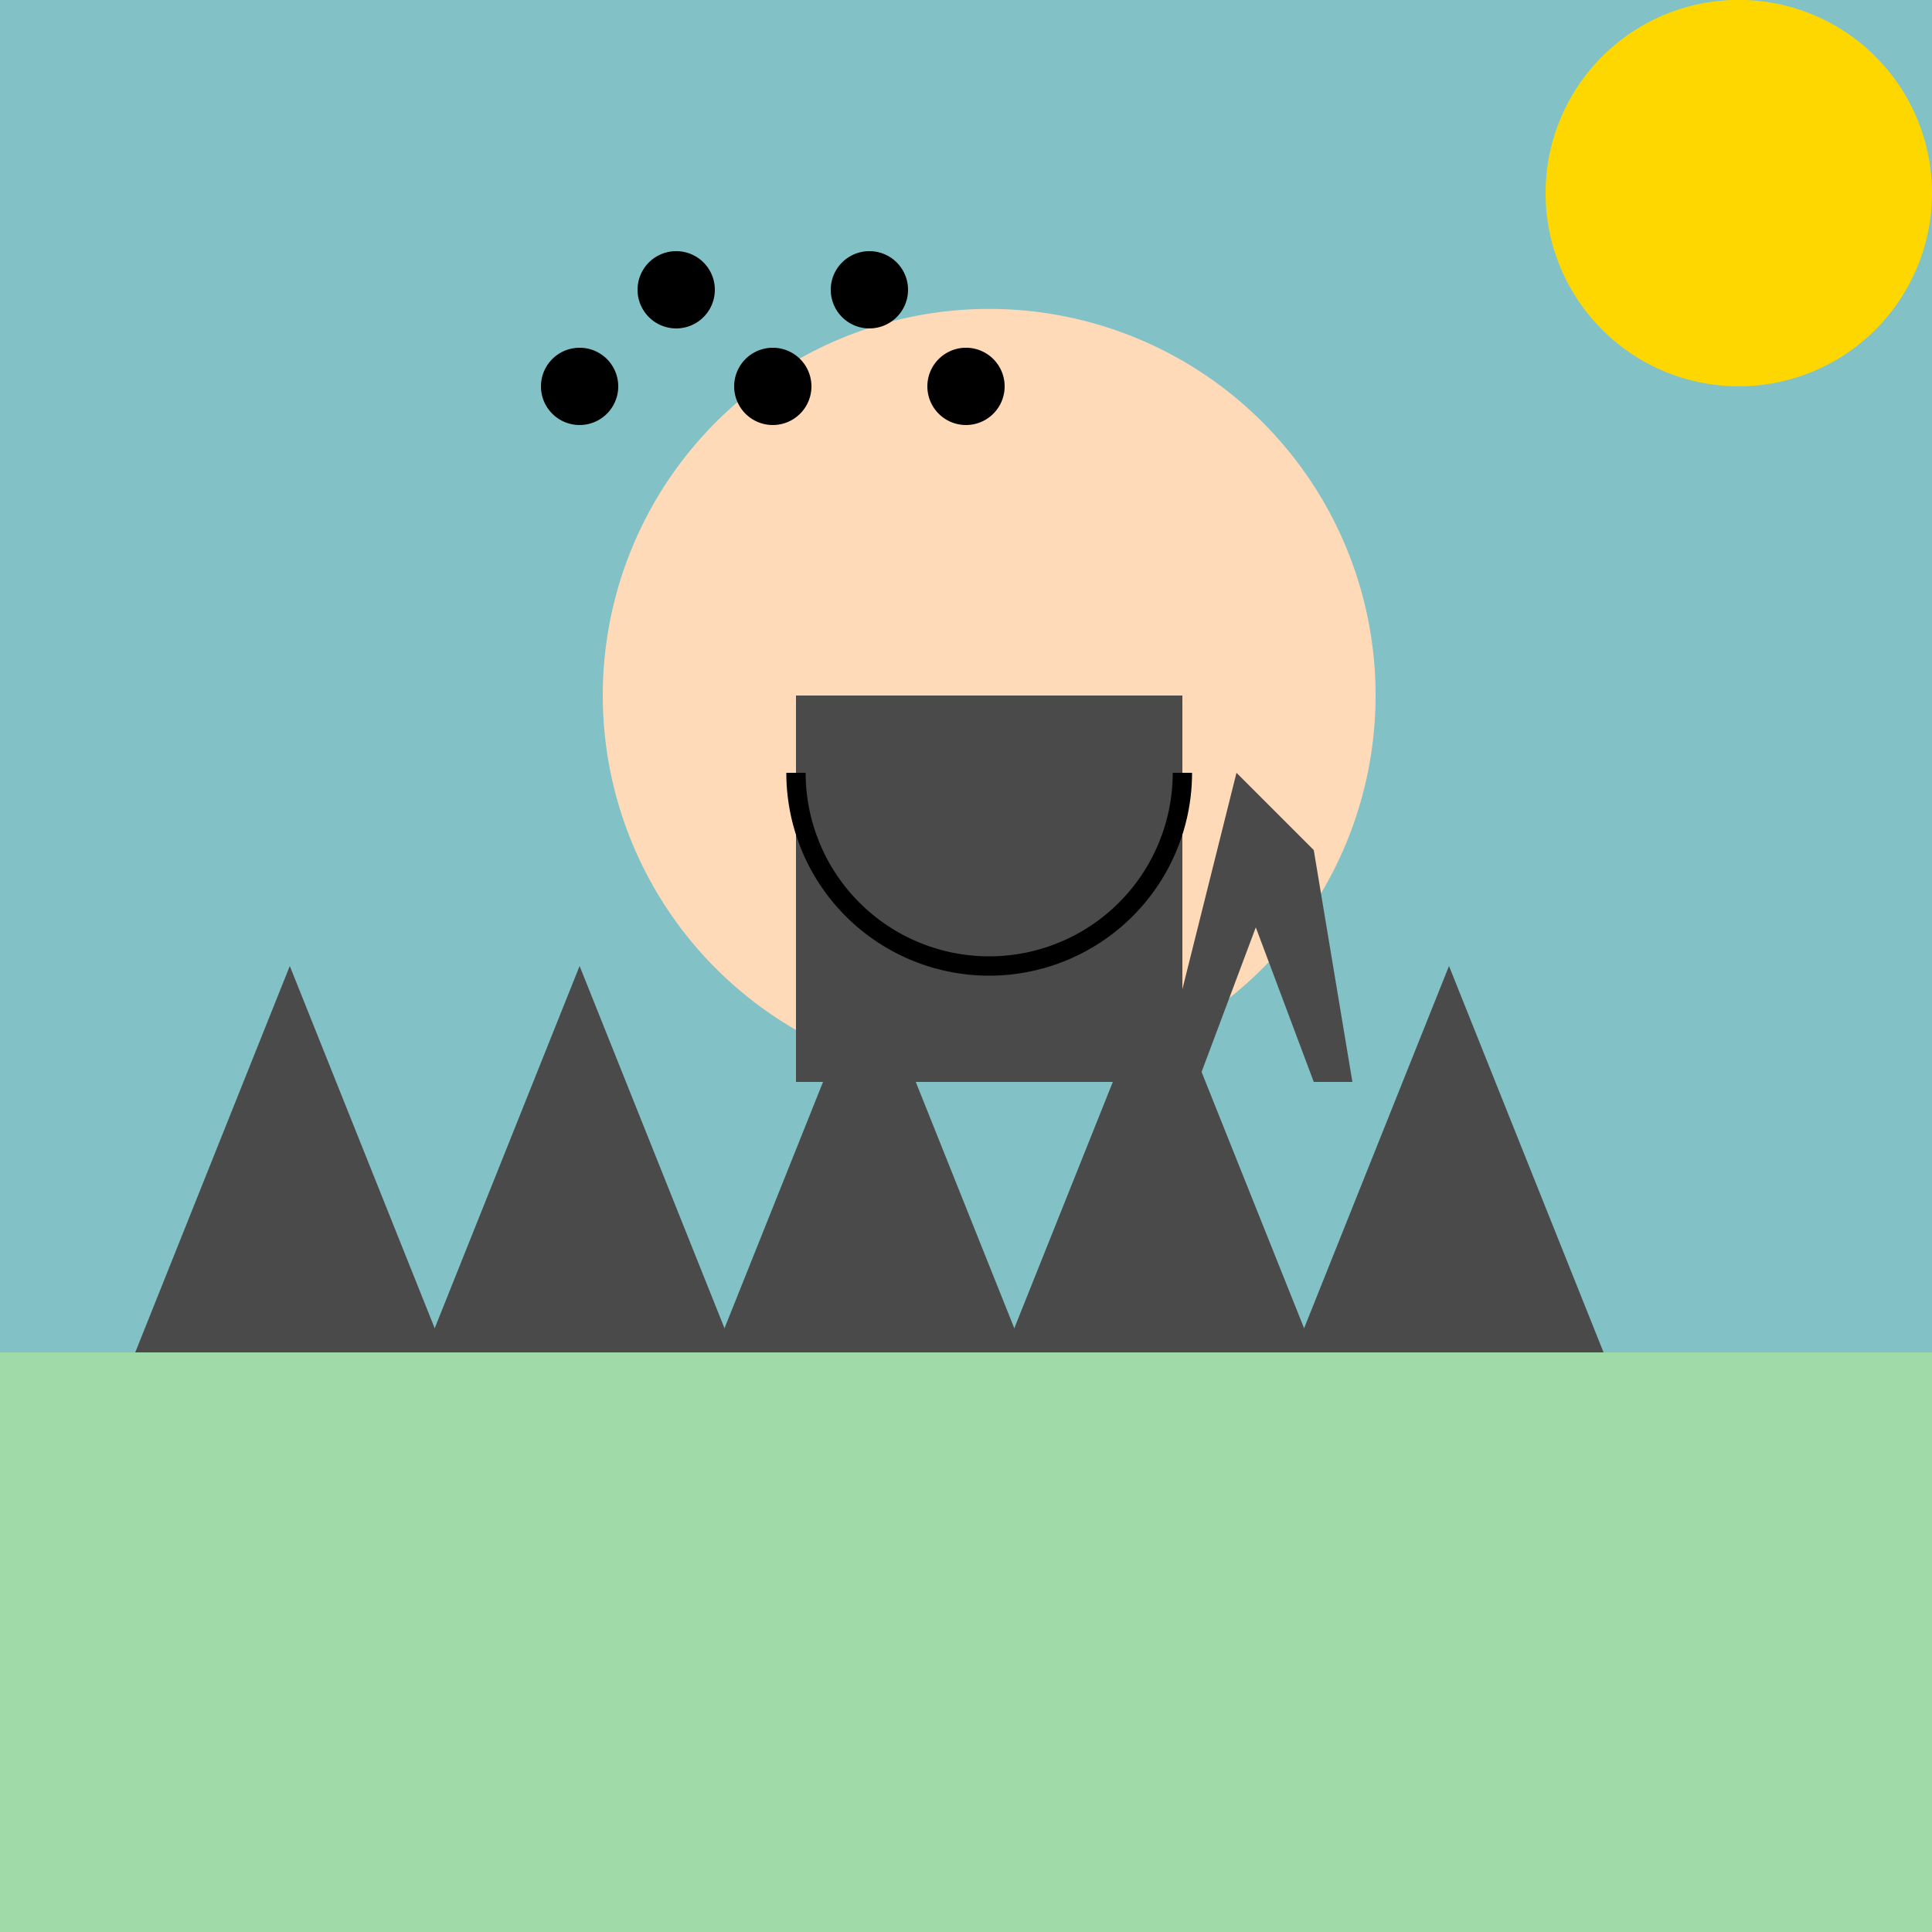
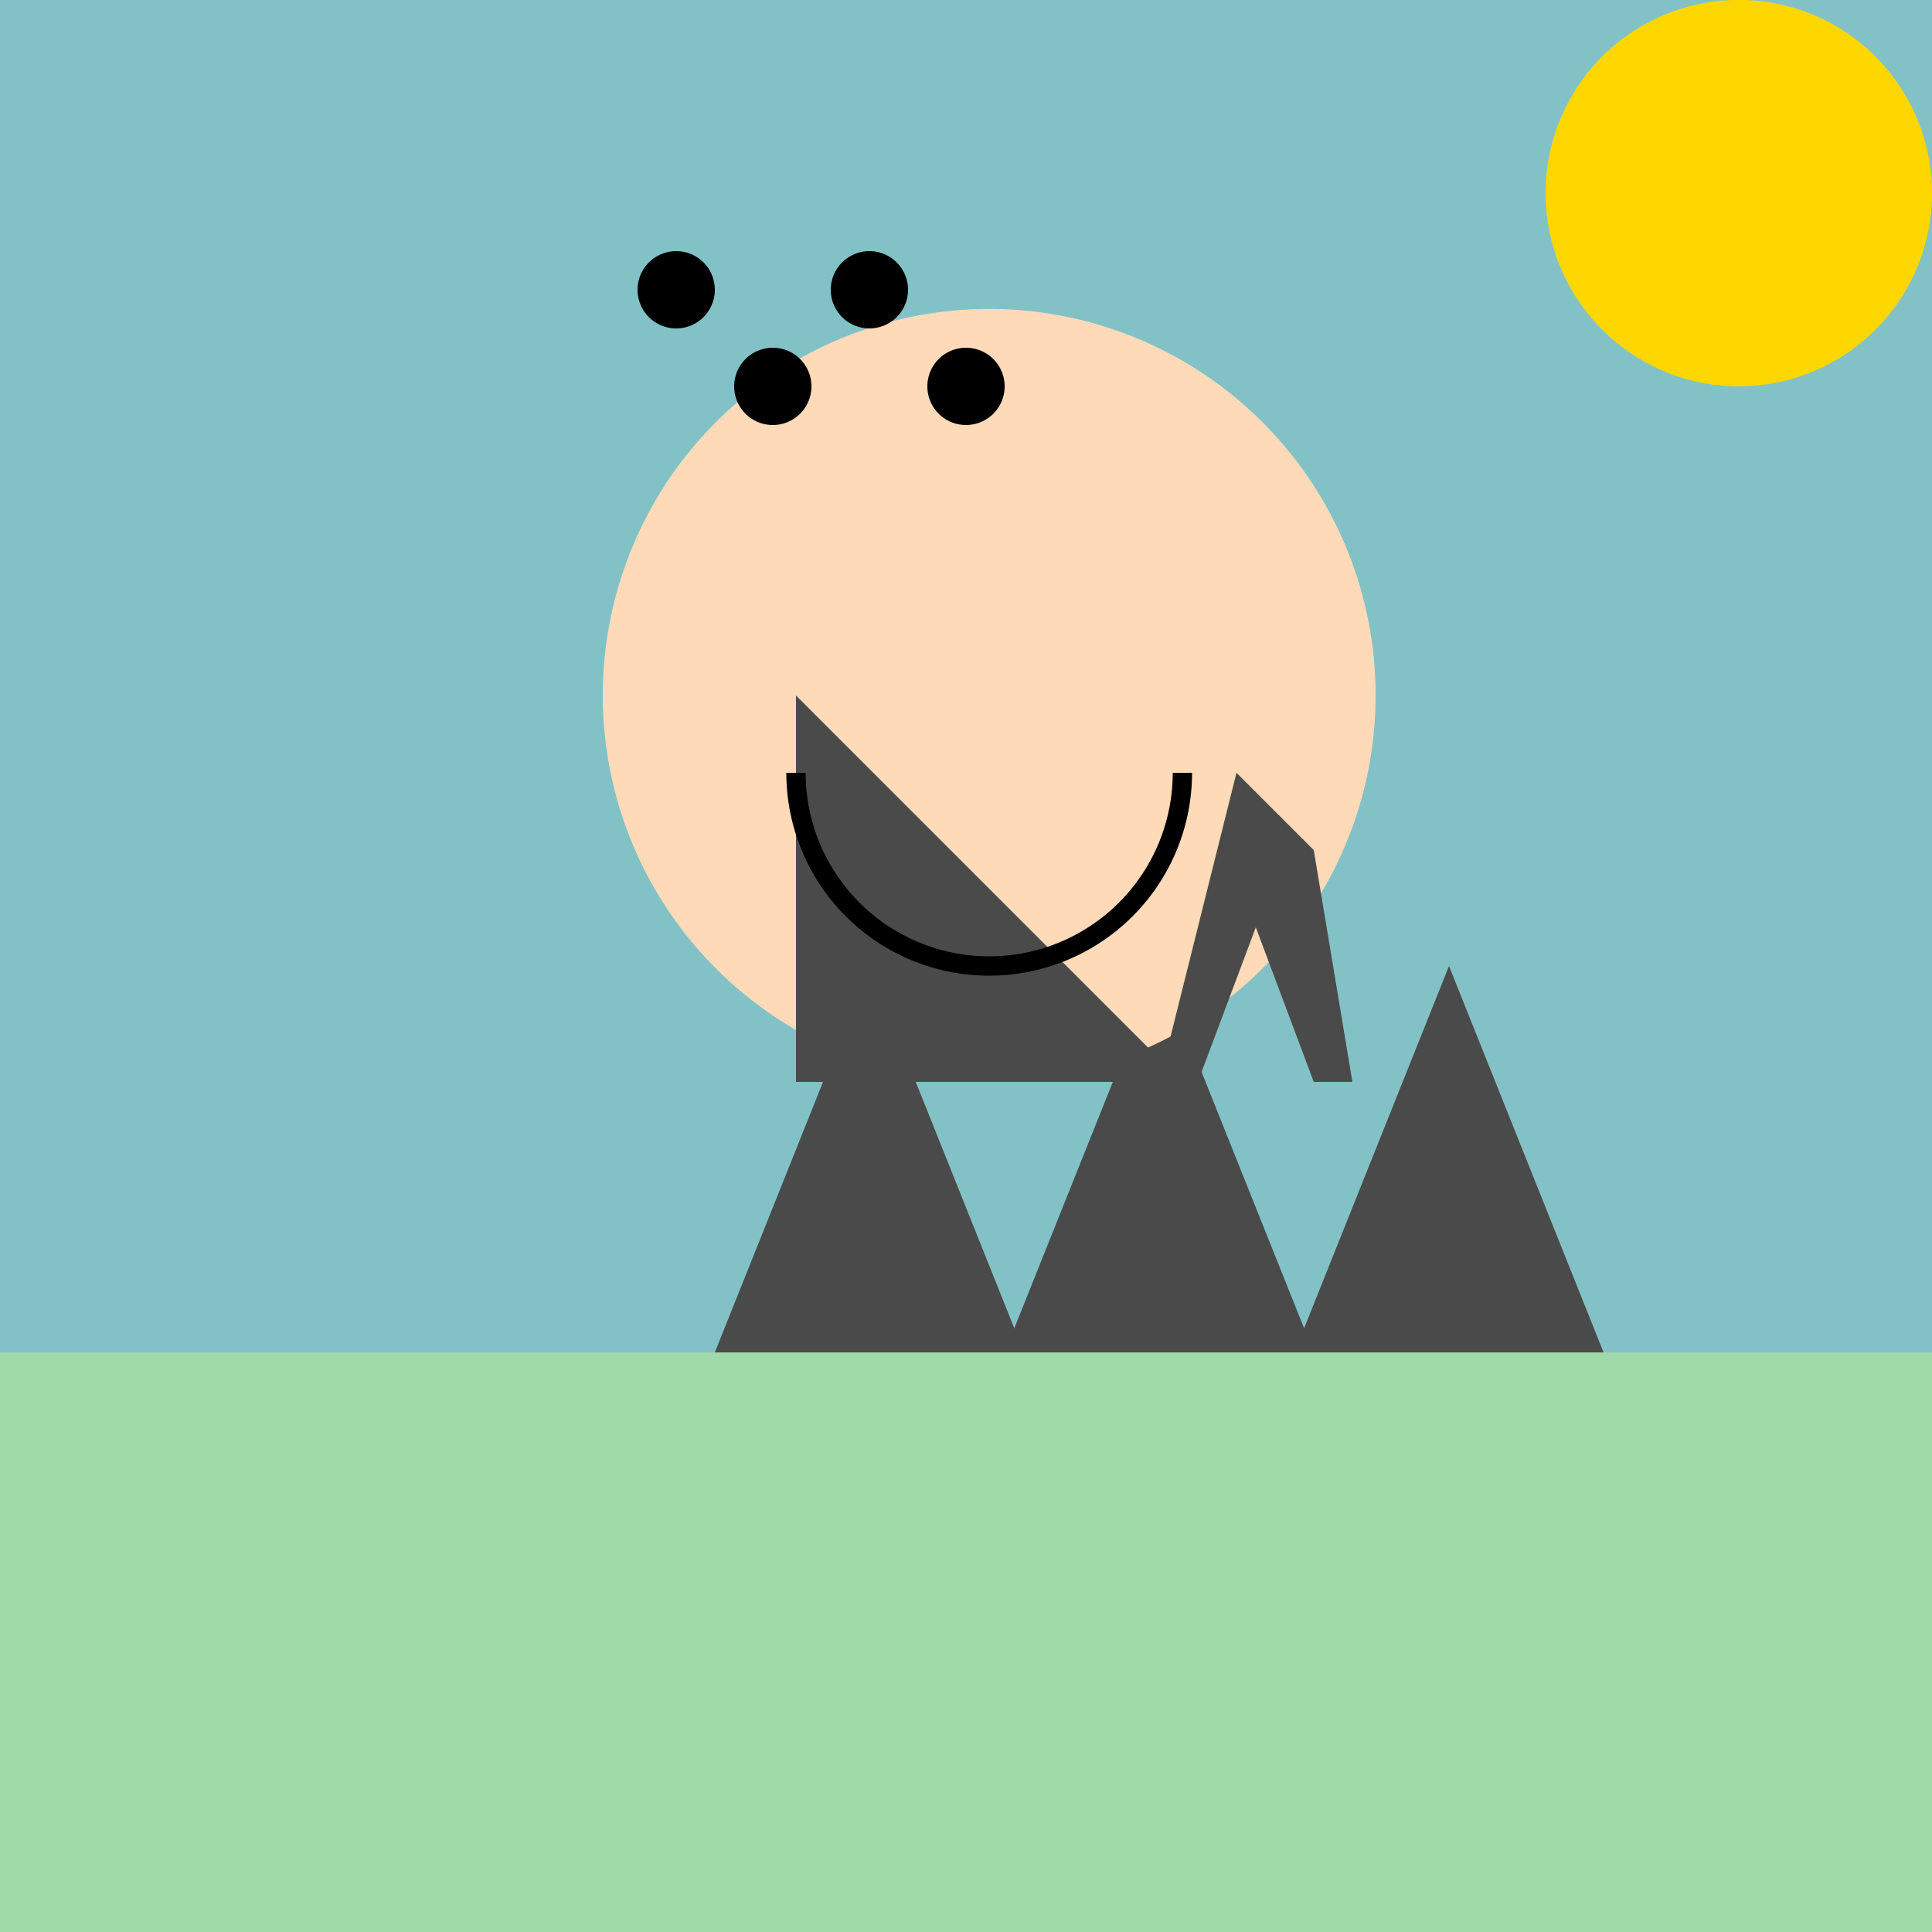
<svg xmlns="http://www.w3.org/2000/svg" width="500" height="500">
  <defs />
  <g>
    <rect fill="#82C2C7" stroke="none" x="0" y="0" width="512" height="512" />
-     <path fill="#4A4A4A" stroke="none" paint-order="stroke fill markers" d=" M 75 250 L 25 375 L 125 375" />
-     <path fill="#4A4A4A" stroke="none" paint-order="stroke fill markers" d=" M 150 250 L 100 375 L 200 375" />
    <path fill="#4A4A4A" stroke="none" paint-order="stroke fill markers" d=" M 225 250 L 175 375 L 275 375" />
    <path fill="#4A4A4A" stroke="none" paint-order="stroke fill markers" d=" M 300 250 L 250 375 L 350 375" />
    <path fill="#4A4A4A" stroke="none" paint-order="stroke fill markers" d=" M 375 250 L 325 375 L 425 375" />
    <rect fill="#A0DAA9" stroke="none" x="0" y="350" width="512" height="512" />
    <path fill="#FFDAB9" stroke="none" paint-order="stroke fill markers" d=" M 356 180 A 100 100 0 1 1 356 179.9" />
-     <path fill="#4A4A4A" stroke="none" paint-order="stroke fill markers" d=" M 206 180 L 306 180 L 306 280 L 206 280" />
+     <path fill="#4A4A4A" stroke="none" paint-order="stroke fill markers" d=" M 206 180 L 306 280 L 206 280" />
    <path fill="#4A4A4A" stroke="none" paint-order="stroke fill markers" d=" M 320 200 L 340 220 L 350 280 L 340 280 L 325 240 L 310 280 L 300 280" />
    <path fill="#FFD700" stroke="none" paint-order="stroke fill markers" d=" M 500 50 A 50 50 0 1 1 500 49.95" />
-     <path fill="#000000" stroke="none" paint-order="stroke fill markers" d=" M 160 100 A 10 10 0 1 1 160 99.99" />
    <path fill="#000000" stroke="none" paint-order="stroke fill markers" d=" M 185 75 A 10 10 0 1 1 185 74.99" />
    <path fill="#000000" stroke="none" paint-order="stroke fill markers" d=" M 210 100 A 10 10 0 1 1 210 99.99" />
    <path fill="#000000" stroke="none" paint-order="stroke fill markers" d=" M 235 75 A 10 10 0 1 1 235 74.99" />
    <path fill="#000000" stroke="none" paint-order="stroke fill markers" d=" M 260 100 A 10 10 0 1 1 260 99.99" />
    <path fill="none" stroke="#000000" paint-order="fill stroke markers" d=" M 306 200 A 50 50 0 0 1 206 200" stroke-miterlimit="10" stroke-width="5" stroke-dasharray="" />
  </g>
</svg>